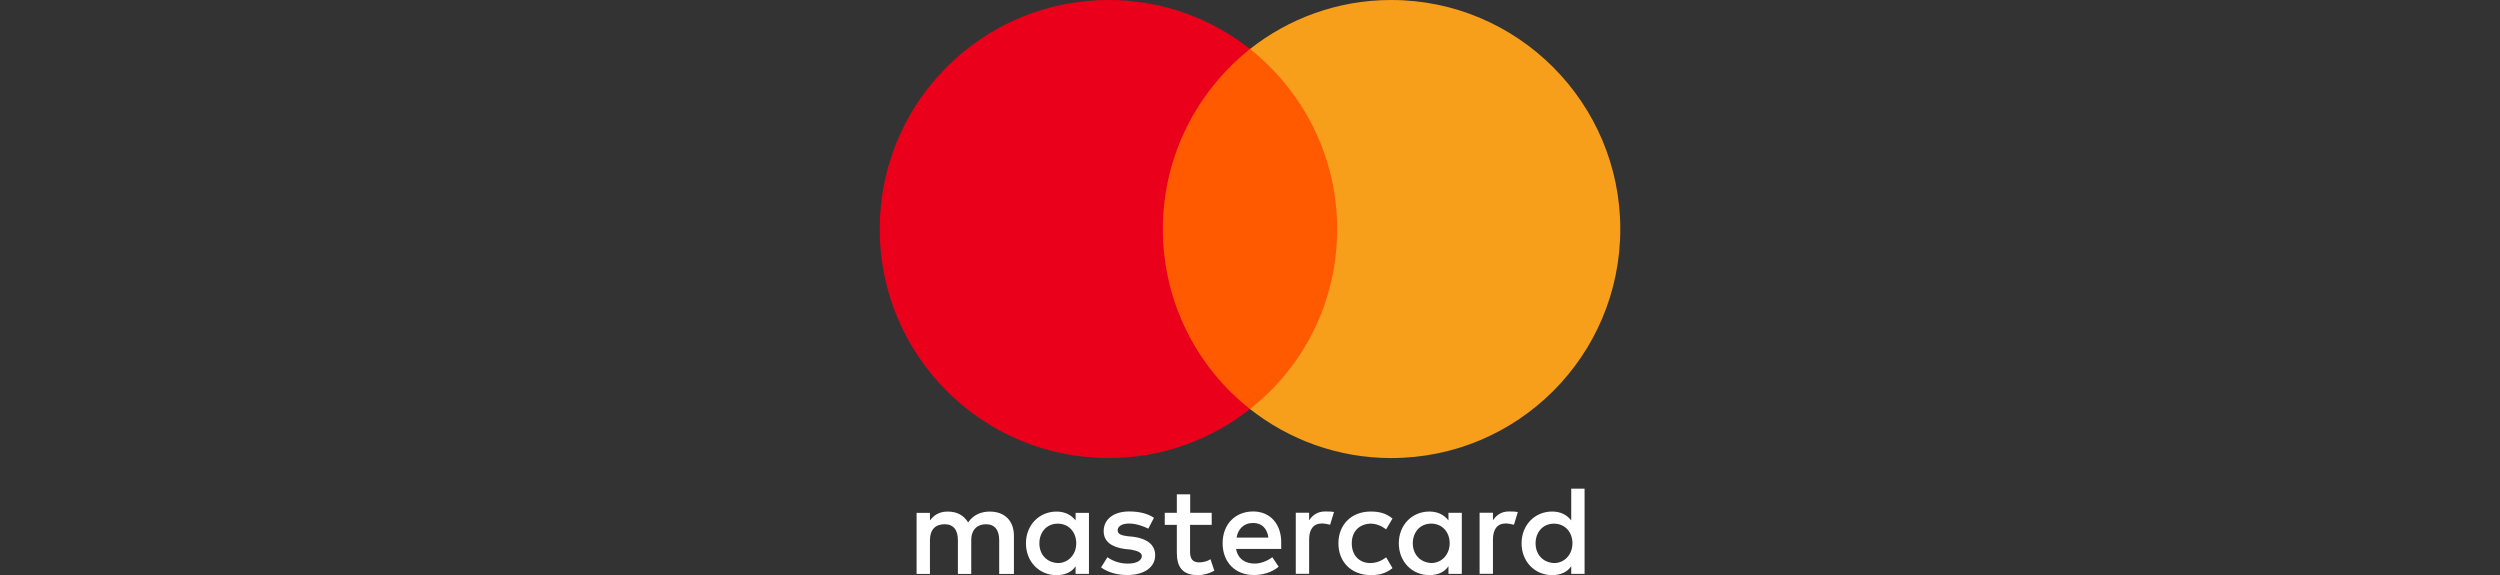
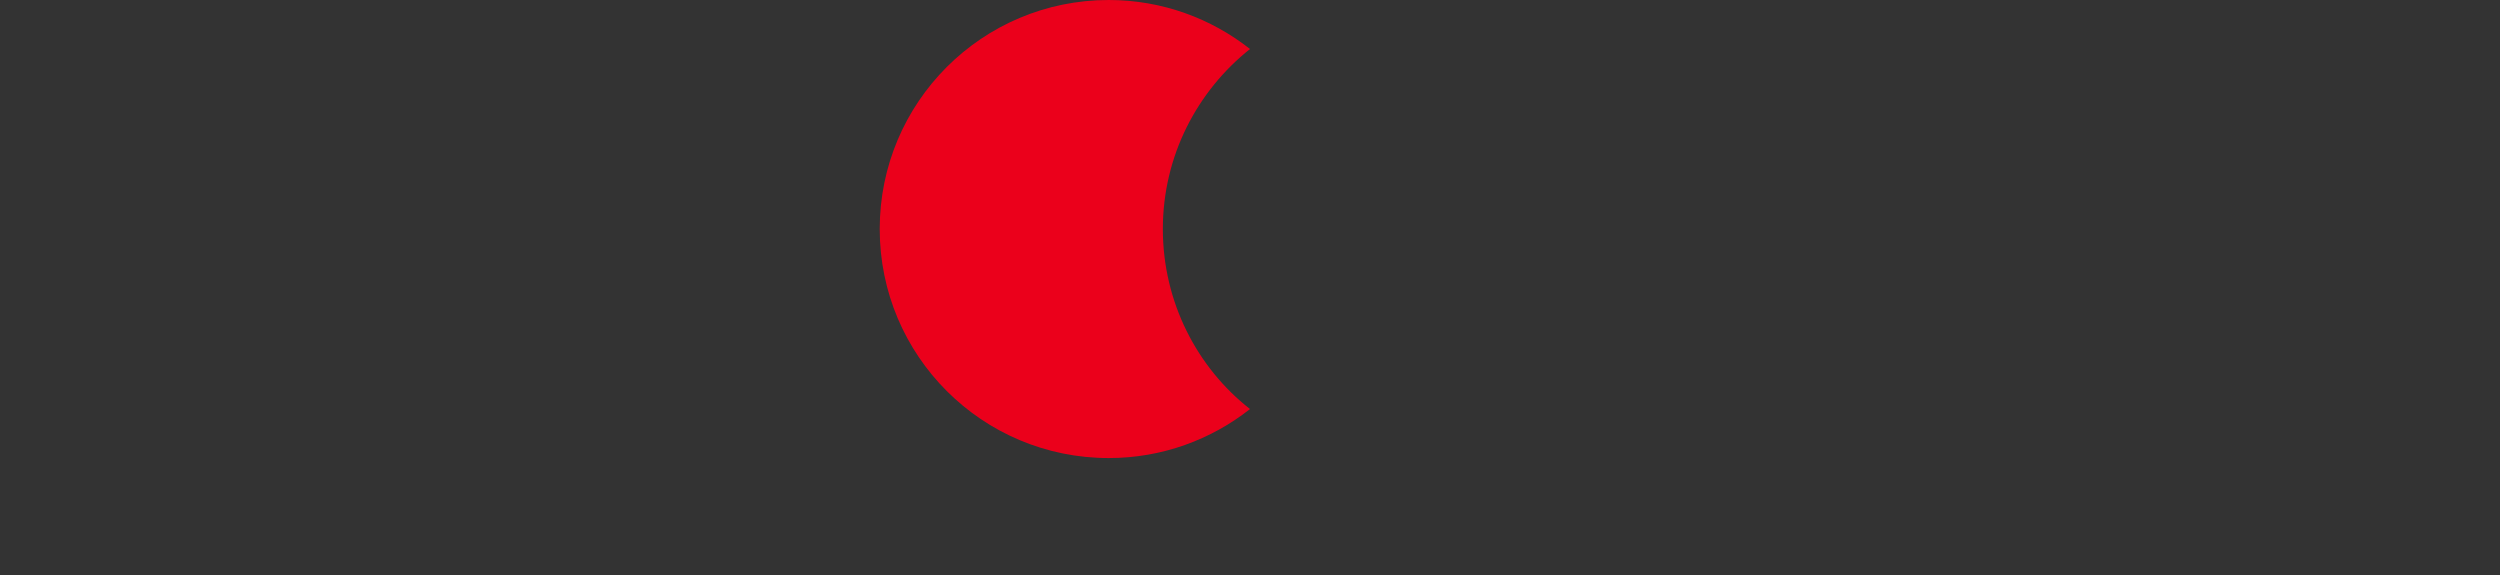
<svg xmlns="http://www.w3.org/2000/svg" id="Layer_1" viewBox="0 0 652 150">
  <rect x="0" y="0" width="652" height="150" fill="#333333" stroke="none" />
  <defs>
    <style>.cls-1{fill:#fff;}.cls-2{fill:#f79e1b;}.cls-3{fill:#ff5a00;}.cls-4{fill:#eb001b;}</style>
  </defs>
-   <path class="cls-1" d="M264.43,149.67v-9.95c0-3.81-2.32-6.3-6.3-6.3-1.99,0-4.16,.66-5.64,2.82-1.16-1.82-2.82-2.82-5.32-2.82-1.66,0-3.32,.5-4.64,2.32v-1.99h-3.48v15.93h3.48v-8.8c0-2.82,1.49-4.16,3.81-4.16s3.48,1.49,3.48,4.16v8.8h3.48v-8.8c0-2.82,1.66-4.16,3.81-4.16,2.32,0,3.48,1.49,3.48,4.16v8.8h3.85Zm51.61-15.93h-5.64v-4.81h-3.48v4.81h-3.15v3.15h3.15v7.31c0,3.65,1.49,5.8,5.47,5.8,1.49,0,3.15-.5,4.31-1.16l-1.01-3c-1.01,.66-2.16,.83-3,.83-1.66,0-2.32-1.01-2.32-2.65v-7.13h5.64v-3.15h.02Zm29.54-.35c-1.99,0-3.32,1.01-4.16,2.32v-1.99h-3.48v15.93h3.48v-8.97c0-2.65,1.16-4.16,3.32-4.16,.66,0,1.49,.17,2.16,.33l1.01-3.32c-.7-.14-1.68-.14-2.34-.14h0Zm-44.63,1.66c-1.66-1.16-3.98-1.66-6.48-1.66-3.98,0-6.63,1.99-6.63,5.14,0,2.65,1.99,4.16,5.47,4.64l1.66,.17c1.82,.33,2.82,.83,2.82,1.66,0,1.16-1.33,1.99-3.65,1.99s-4.16-.83-5.32-1.66l-1.66,2.65c1.82,1.33,4.31,1.99,6.8,1.99,4.64,0,7.31-2.16,7.31-5.14,0-2.82-2.16-4.31-5.47-4.81l-1.66-.17c-1.49-.17-2.65-.5-2.65-1.49,0-1.16,1.16-1.82,3-1.82,1.99,0,3.98,.83,4.99,1.33l1.47-2.82h0Zm92.57-1.66c-1.99,0-3.32,1.01-4.16,2.32v-1.99h-3.48v15.93h3.48v-8.97c0-2.65,1.16-4.16,3.32-4.16,.66,0,1.49,.17,2.16,.33l1.01-3.29c-.68-.17-1.66-.17-2.34-.17h0Zm-44.46,8.31c0,4.81,3.32,8.29,8.47,8.29,2.32,0,3.98-.5,5.64-1.82l-1.66-2.82c-1.33,1.01-2.65,1.49-4.16,1.49-2.82,0-4.81-1.99-4.81-5.14s1.99-4.99,4.81-5.14c1.49,0,2.82,.5,4.16,1.49l1.66-2.82c-1.66-1.33-3.32-1.82-5.64-1.82-5.14-.02-8.47,3.48-8.47,8.29h0Zm32.18,0v-7.96h-3.48v1.99c-1.16-1.49-2.82-2.32-4.99-2.32-4.48,0-7.96,3.48-7.96,8.29s3.48,8.29,7.96,8.29c2.32,0,3.98-.83,4.99-2.32v1.99h3.48v-7.96h0Zm-12.78,0c0-2.82,1.82-5.14,4.81-5.14,2.82,0,4.81,2.16,4.81,5.14,0,2.82-1.99,5.14-4.81,5.14-2.98-.17-4.81-2.34-4.81-5.14h0Zm-41.64-8.31c-4.64,0-7.96,3.32-7.96,8.29s3.32,8.29,8.14,8.29c2.32,0,4.64-.66,6.48-2.16l-1.66-2.49c-1.33,1.01-3,1.66-4.64,1.66-2.16,0-4.31-1.01-4.81-3.81h11.77v-1.33c.15-5.12-2.84-8.45-7.31-8.45h0Zm0,3c2.16,0,3.65,1.33,3.98,3.81h-8.29c.33-2.15,1.82-3.81,4.31-3.81h0Zm86.44,5.32v-14.27h-3.48v8.29c-1.16-1.49-2.82-2.32-4.99-2.32-4.48,0-7.96,3.48-7.96,8.29s3.48,8.29,7.96,8.29c2.32,0,3.98-.83,4.99-2.32v1.99h3.48v-7.96h0Zm-12.78,0c0-2.82,1.82-5.14,4.81-5.14,2.82,0,4.81,2.16,4.81,5.14,0,2.82-1.99,5.14-4.81,5.14-3-.17-4.81-2.34-4.81-5.14h0Zm-116.48,0v-7.96h-3.48v1.99c-1.16-1.49-2.82-2.32-4.99-2.32-4.48,0-7.96,3.48-7.96,8.29s3.48,8.29,7.96,8.29c2.32,0,3.98-.83,4.99-2.32v1.99h3.48v-7.96h0Zm-12.93,0c0-2.82,1.82-5.14,4.81-5.14,2.82,0,4.81,2.16,4.81,5.14,0,2.82-1.99,5.14-4.81,5.14-3-.17-4.81-2.34-4.81-5.14Z" />
  <g>
-     <rect id="rect19" class="cls-3" x="299.79" y="12.78" width="52.27" height="93.9" />
    <path class="cls-4" d="M303.27,59.73c0-19.08,8.97-36.01,22.73-46.95C315.87,4.81,303.09,0,289.16,0,256.14,0,229.43,26.71,229.43,59.73s26.71,59.73,59.73,59.73c13.94,0,26.71-4.81,36.84-12.78-13.78-10.79-22.73-27.87-22.73-46.95Z" />
-     <path id="path22" class="cls-2" d="M422.57,59.73c0,33.02-26.71,59.73-59.73,59.73-13.94,0-26.71-4.81-36.84-12.78,13.94-10.96,22.73-27.87,22.73-46.95s-8.97-36.01-22.73-46.95C336.11,4.81,348.89,0,362.82,0,395.86,0,422.57,26.89,422.57,59.73Z" />
  </g>
</svg>